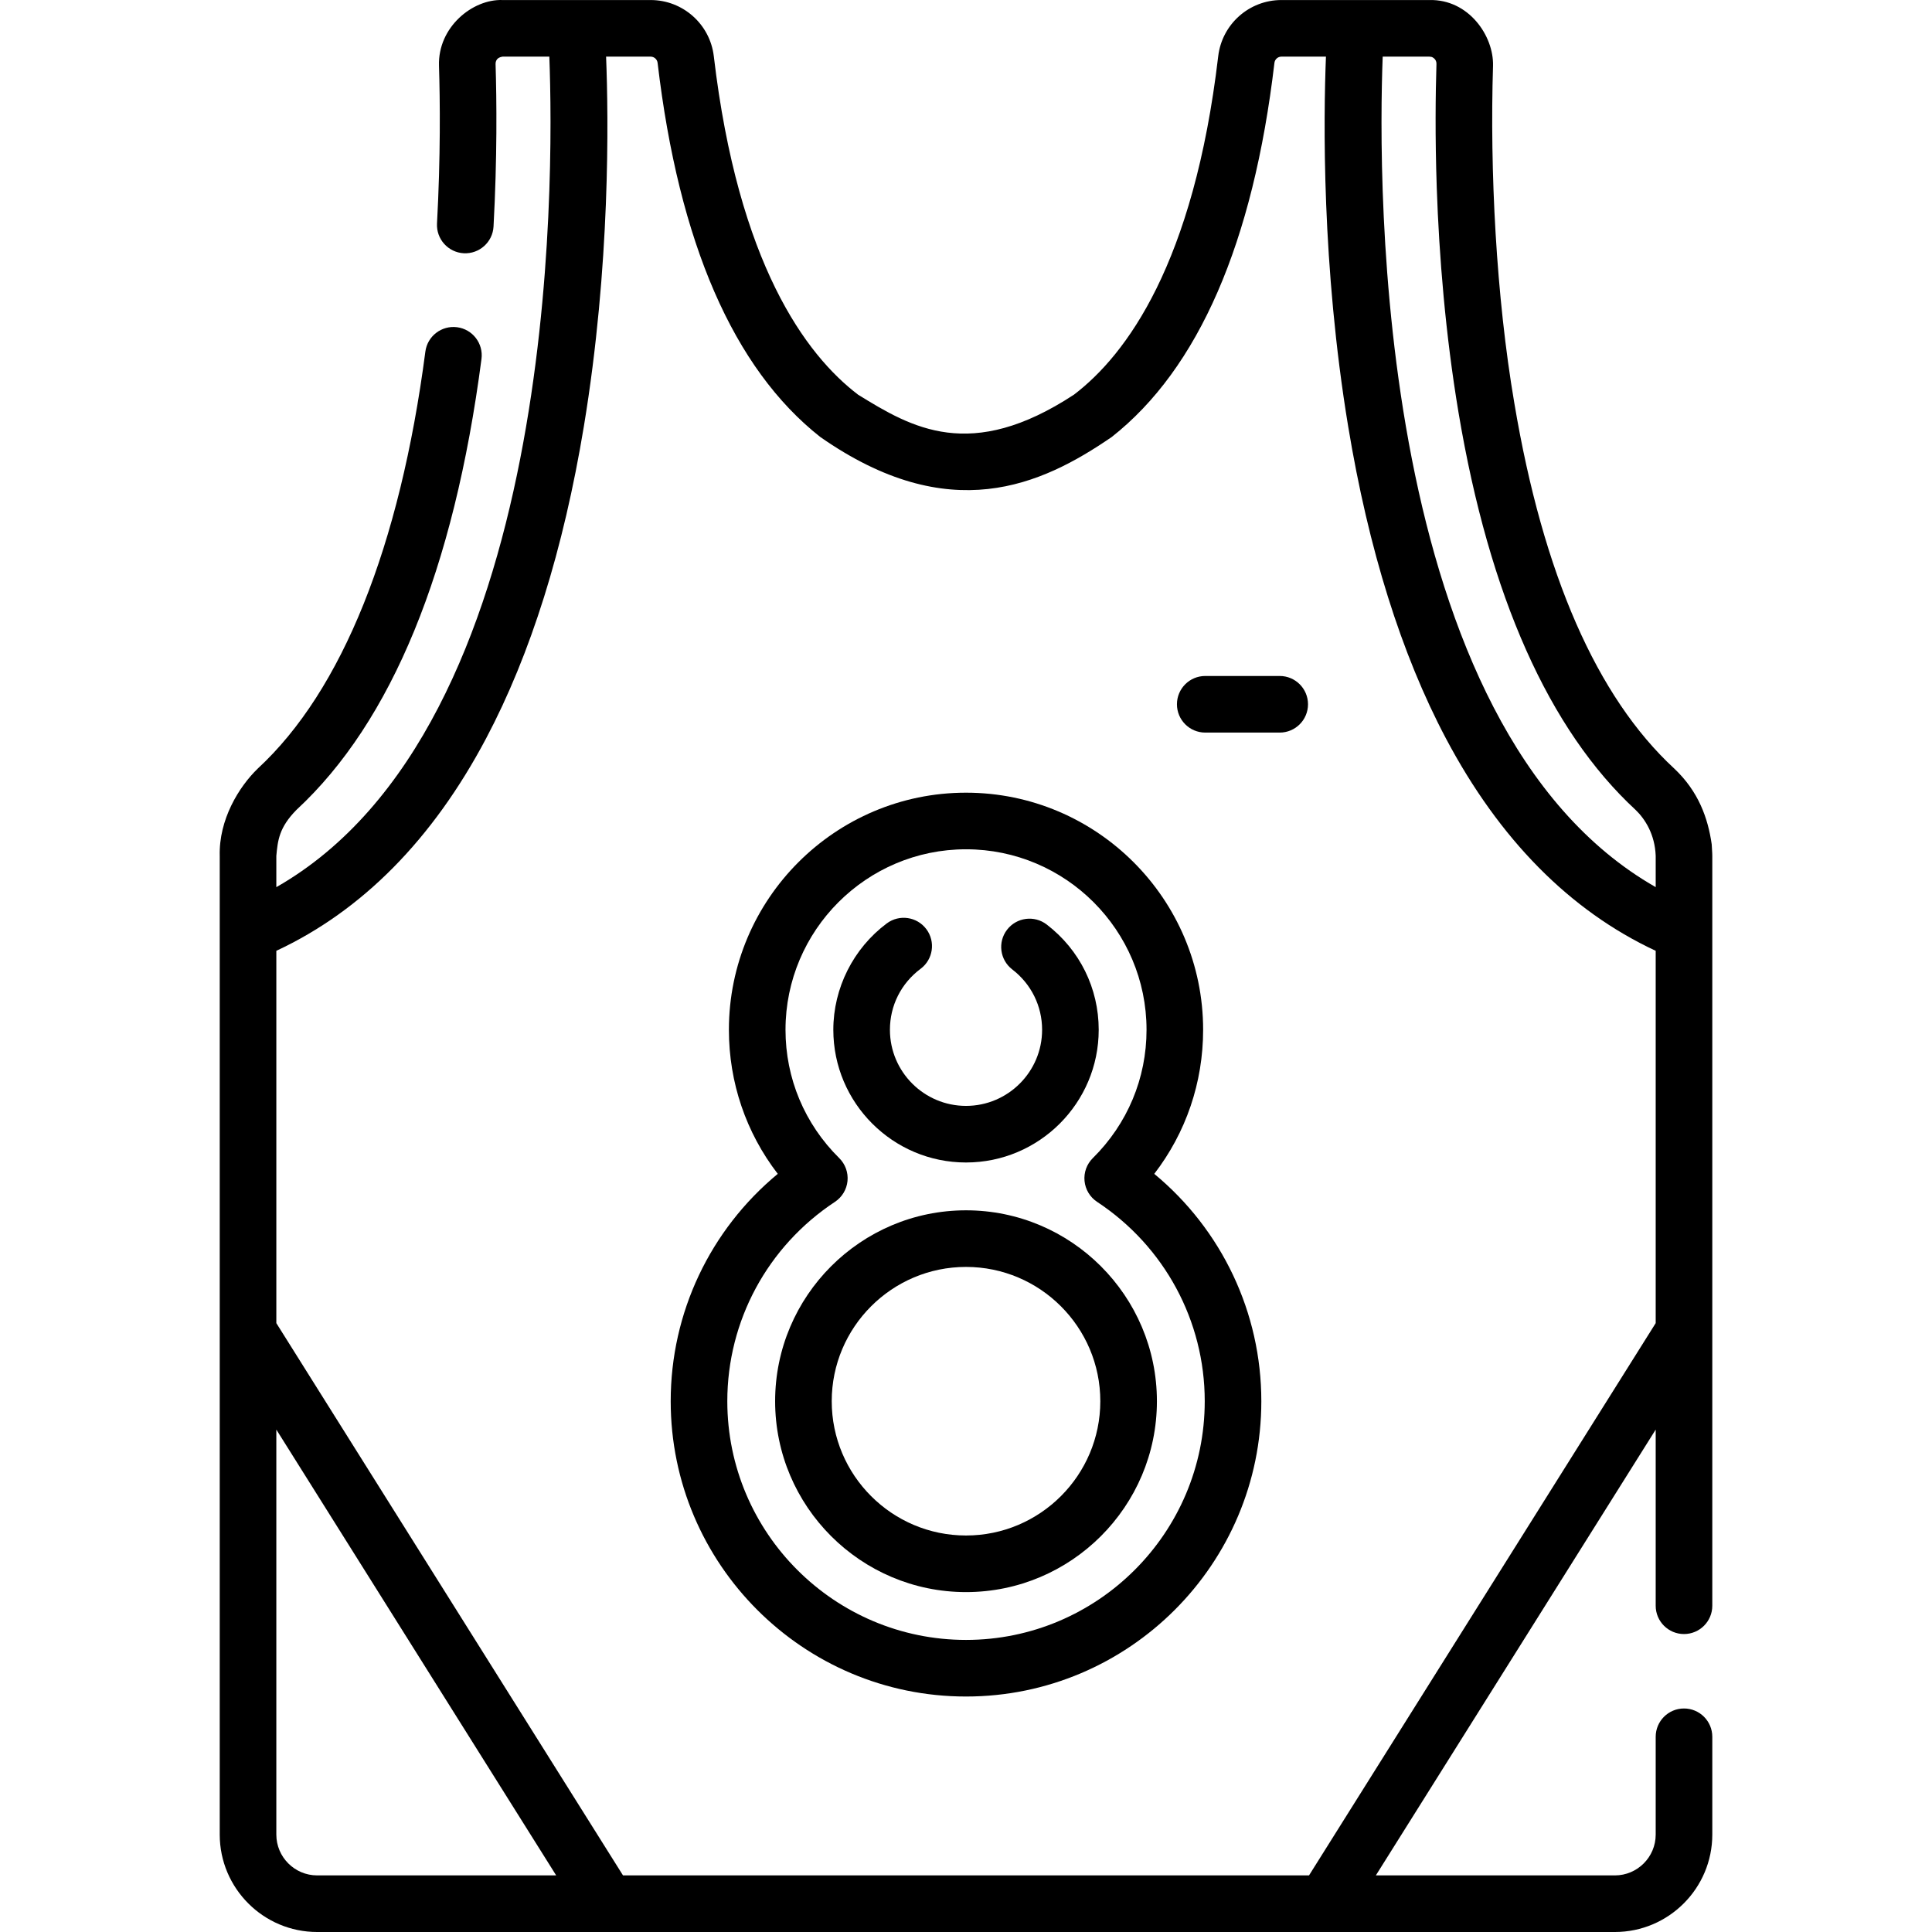
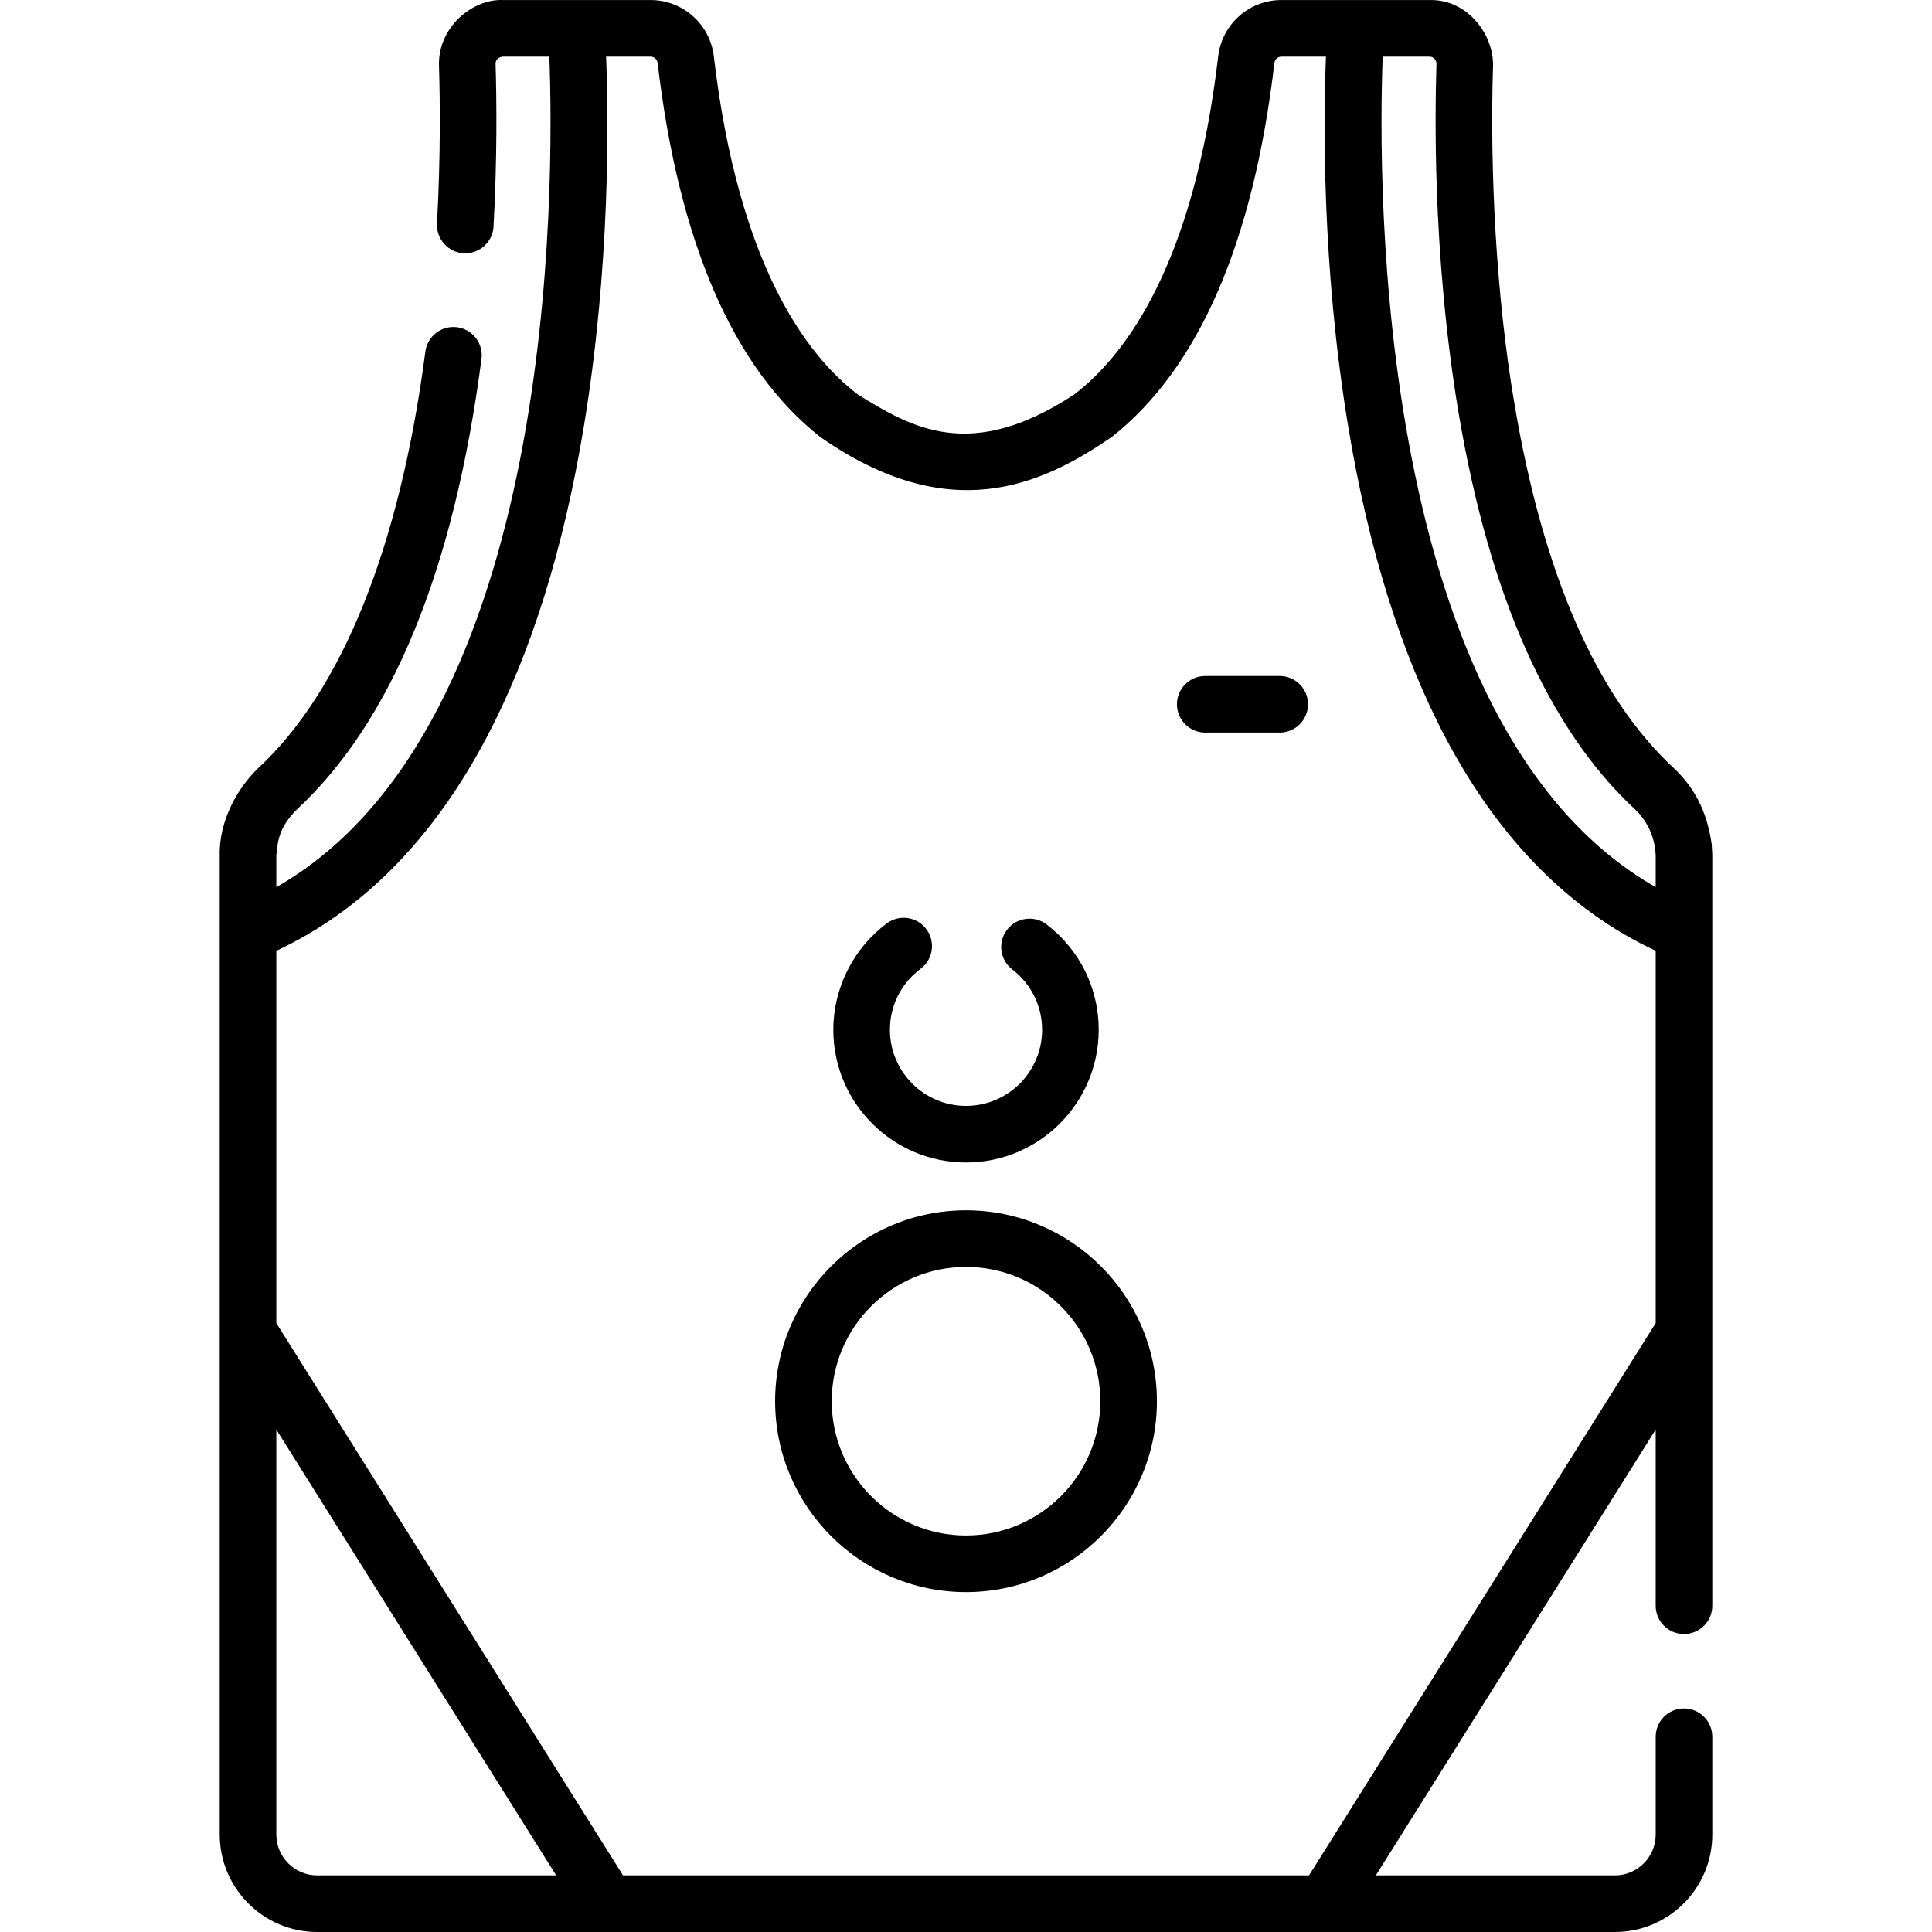
<svg xmlns="http://www.w3.org/2000/svg" id="Capa_1" height="512" viewBox="0 0 512.009 512.009" width="512">
  <g>
    <path d="m453.631 223.767c-.994-6.948-3.489-14.026-9.956-20.114-20.49-18.932-34.739-51.5-42.351-96.799-4.84-28.375-6.514-61.692-5.648-89.45.195-7.895-6.439-17.626-16.856-17.395h-39.227c-8.551 0-15.751 6.409-16.749 14.905-6.479 54.985-24.362 79.115-38.224 89.674-27.386 17.976-42.979 8.809-57.225 0-13.862-10.559-31.745-34.688-38.223-89.67-.997-8.499-8.198-14.908-16.749-14.908h-39.227c-7.959-.301-17.176 7.193-16.856 17.389.289 9.322.433 24.145-.525 41.821-.224 4.136 2.948 7.67 7.084 7.895 4.13.221 7.67-2.948 7.895-7.084.985-18.2.837-33.478.54-43.083 0-.003 0-.006 0-.009-.018-.659.277-1.106.528-1.365.122-.046.25-.382 1.335-.563h12.385c1.268 33.423 2.225 177.57-72.35 220.097v-8.281c.379-4.064.703-7.515 5.37-12.232 25.206-23.344 41.692-63.536 49-119.466.537-4.107-2.358-7.872-6.465-8.409-4.107-.533-7.872 2.359-8.409 6.465-6.751 51.677-22.1 89.877-44.391 110.474-5.063 4.889-10.358 13.568-10.104 23.167v259.361c0 14.239 11.584 25.824 25.824 25.824h343.905c14.239 0 25.824-11.584 25.824-25.824v-25.913c0-4.142-3.357-7.5-7.5-7.5s-7.5 3.358-7.5 7.5v25.913c0 5.968-4.855 10.824-10.824 10.824h-63.34l74.164-118.146v46.681c0 4.142 3.357 7.5 7.5 7.5s7.5-3.358 7.5-7.5v-198.722c-.001-1.027-.001 0-.155-3.057zm-74.811-208.758c.36.093.611-.097 1.34.566.25.258.543.702.523 1.354-.246 7.929-.381 19.287.075 32.736.623 18.252 2.316 39.004 5.772 59.673 8.175 48.654 23.976 84.094 46.963 105.335 2.493 2.409 5.084 6.463 5.291 12.151v8.281c-74.575-42.527-73.618-186.673-72.35-220.097h12.386zm-294.764 482c-5.968 0-10.824-4.855-10.824-10.824v-107.323l74.164 118.146h-63.34zm262.854 0h-181.804l-91.874-146.36v-98.67c22.733-10.606 41.418-29.516 55.591-56.286 11.809-22.304 20.526-50.127 25.909-82.697 7.042-42.609 6.541-81.63 5.889-97.987h11.803c.945 0 1.741.712 1.852 1.66 5.616 47.672 20.119 81.026 43.106 99.135 34.225 23.923 58.525 12.848 77.252 0 22.987-18.109 37.49-51.463 43.107-99.138.11-.945.906-1.657 1.852-1.657h11.802c-.652 16.357-1.153 55.379 5.889 97.987 5.383 32.57 14.1 60.394 25.908 82.697 14.173 26.769 32.859 45.679 55.592 56.286v98.669z" />
    <path d="m256.009 308.077c19.39 0 35.165-15.775 35.165-35.165 0-11.004-5.021-21.172-13.773-27.897-3.286-2.524-7.995-1.905-10.517 1.379-2.523 3.285-1.906 7.993 1.378 10.517 5.028 3.862 7.912 9.695 7.912 16.001 0 11.119-9.046 20.165-20.165 20.165s-20.165-9.046-20.165-20.165c0-6.417 2.965-12.311 8.135-16.171 3.319-2.478 4.001-7.177 1.523-10.497s-7.177-4.001-10.497-1.523c-8.868 6.62-14.162 17.159-14.162 28.19.001 19.391 15.776 35.166 35.166 35.166z" />
-     <path d="m305.897 311.09c8.402-10.916 12.95-24.194 12.95-38.178 0-34.649-28.189-62.839-62.839-62.839s-62.839 28.189-62.839 62.839c0 13.983 4.548 27.262 12.95 38.178-17.904 14.815-28.374 36.772-28.374 60.25 0 43.154 35.108 78.263 78.262 78.263s78.263-35.108 78.263-78.263c.001-23.478-10.468-45.435-28.373-60.25zm-49.888 123.512c-34.883 0-63.262-28.379-63.262-63.263 0-21.29 10.662-41.039 28.521-52.828 1.887-1.246 3.111-3.275 3.332-5.525s-.584-4.479-2.192-6.068c-9.182-9.074-14.238-21.15-14.238-34.006 0-26.378 21.46-47.839 47.839-47.839s47.839 21.46 47.839 47.839c0 12.855-5.057 24.932-14.238 34.006-1.608 1.589-2.414 3.818-2.192 6.068.221 2.25 1.445 4.28 3.332 5.525 17.86 11.789 28.522 31.538 28.522 52.828-.001 34.884-28.38 63.263-63.263 63.263z" />
    <path d="m256.009 320.751c-27.895 0-50.589 22.694-50.589 50.588 0 27.895 22.694 50.589 50.589 50.589s50.589-22.694 50.589-50.589c0-27.894-22.695-50.588-50.589-50.588zm0 86.178c-19.624 0-35.589-15.965-35.589-35.589s15.965-35.588 35.589-35.588 35.589 15.965 35.589 35.588-15.965 35.589-35.589 35.589z" />
    <path d="m339.142 179.145h-19.734c-4.143 0-7.5 3.358-7.5 7.5s3.357 7.5 7.5 7.5h19.734c4.143 0 7.5-3.358 7.5-7.5s-3.358-7.5-7.5-7.5z" />
  </g>
</svg>